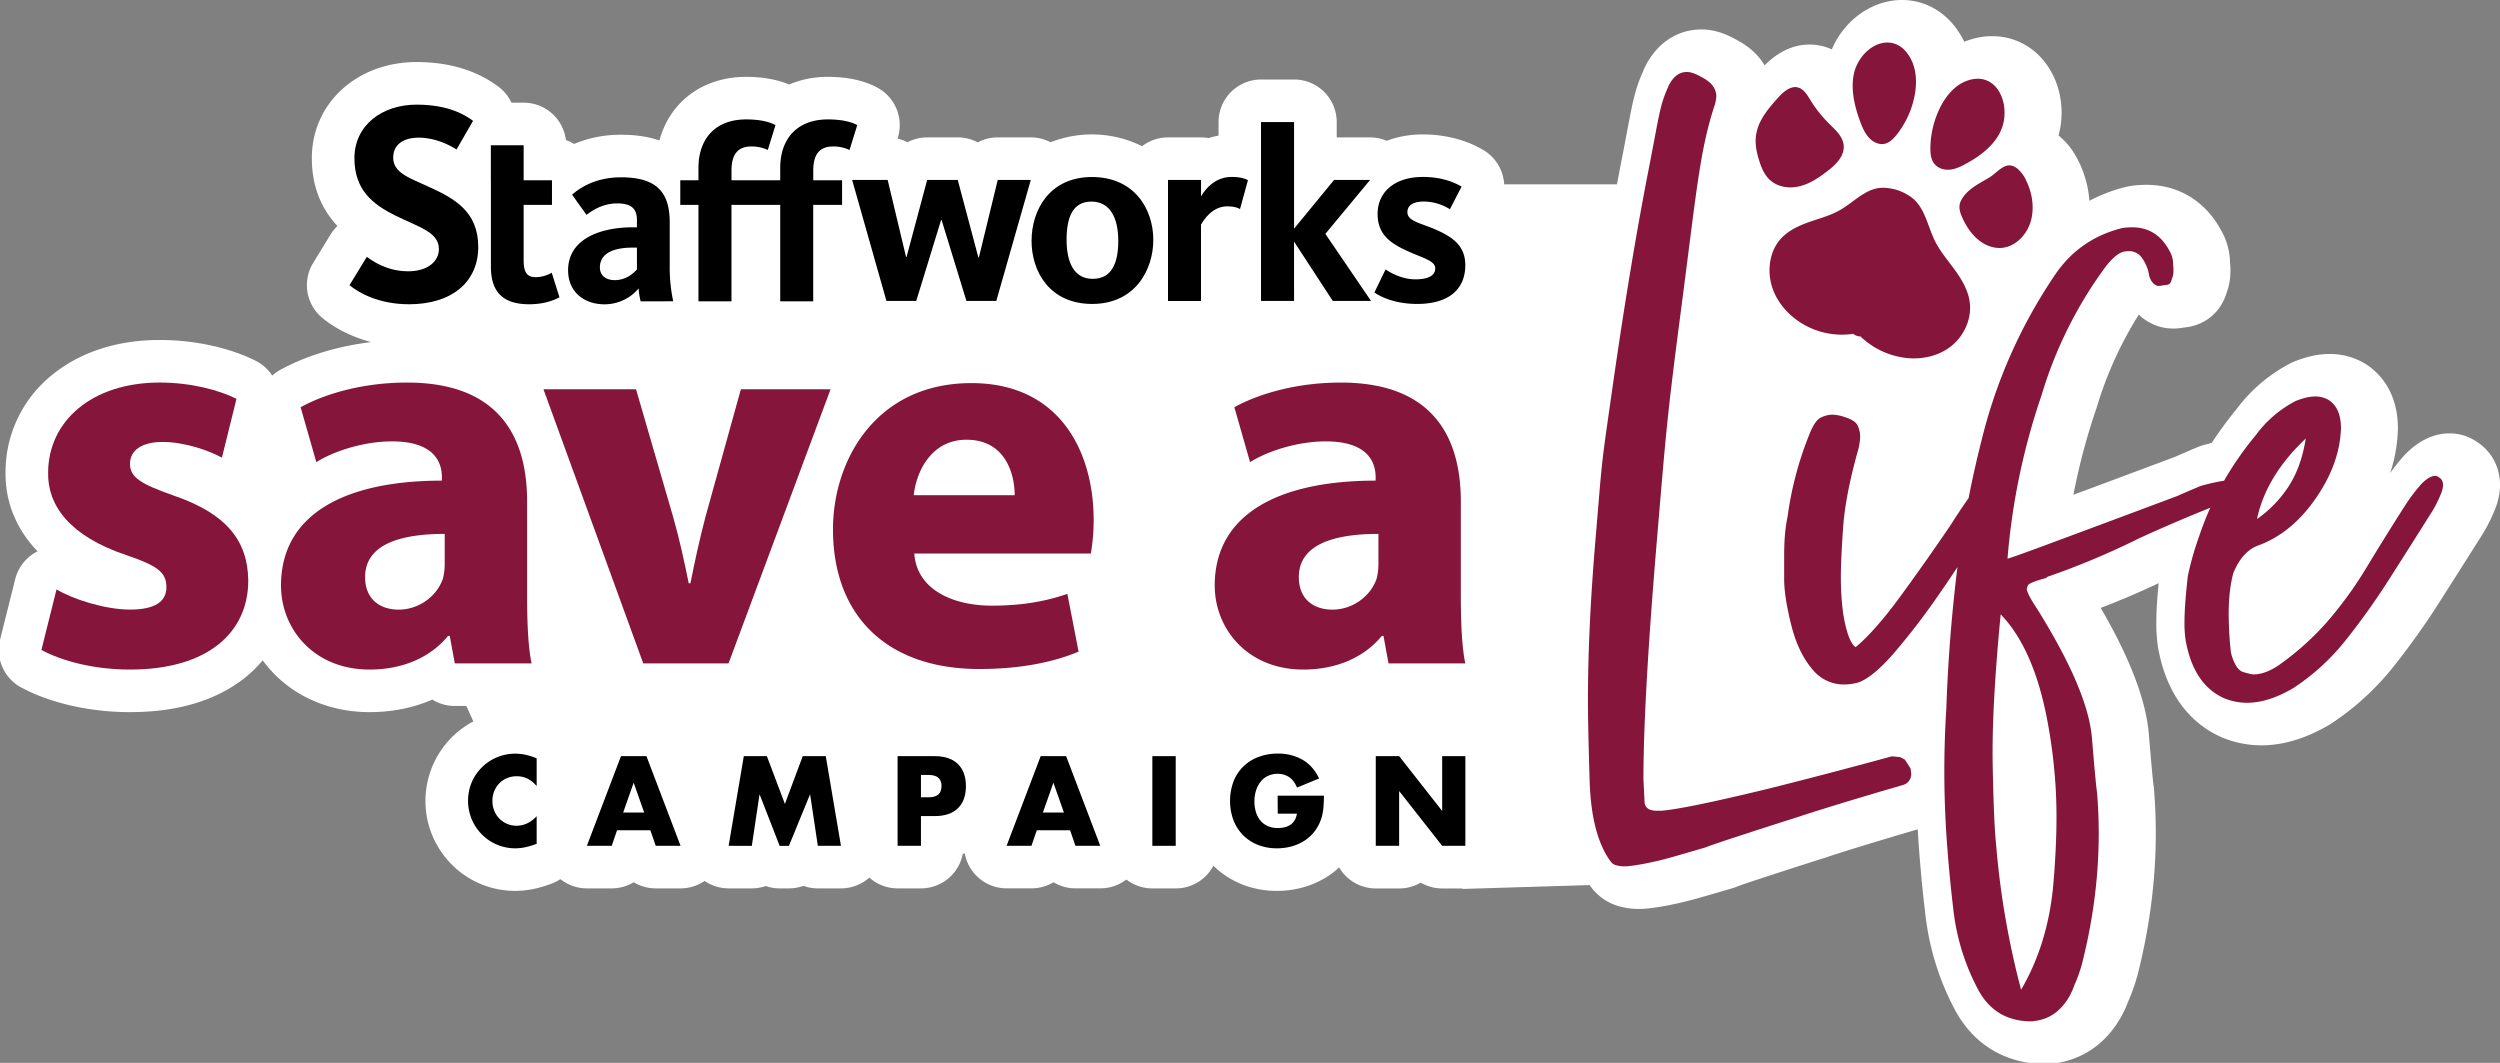
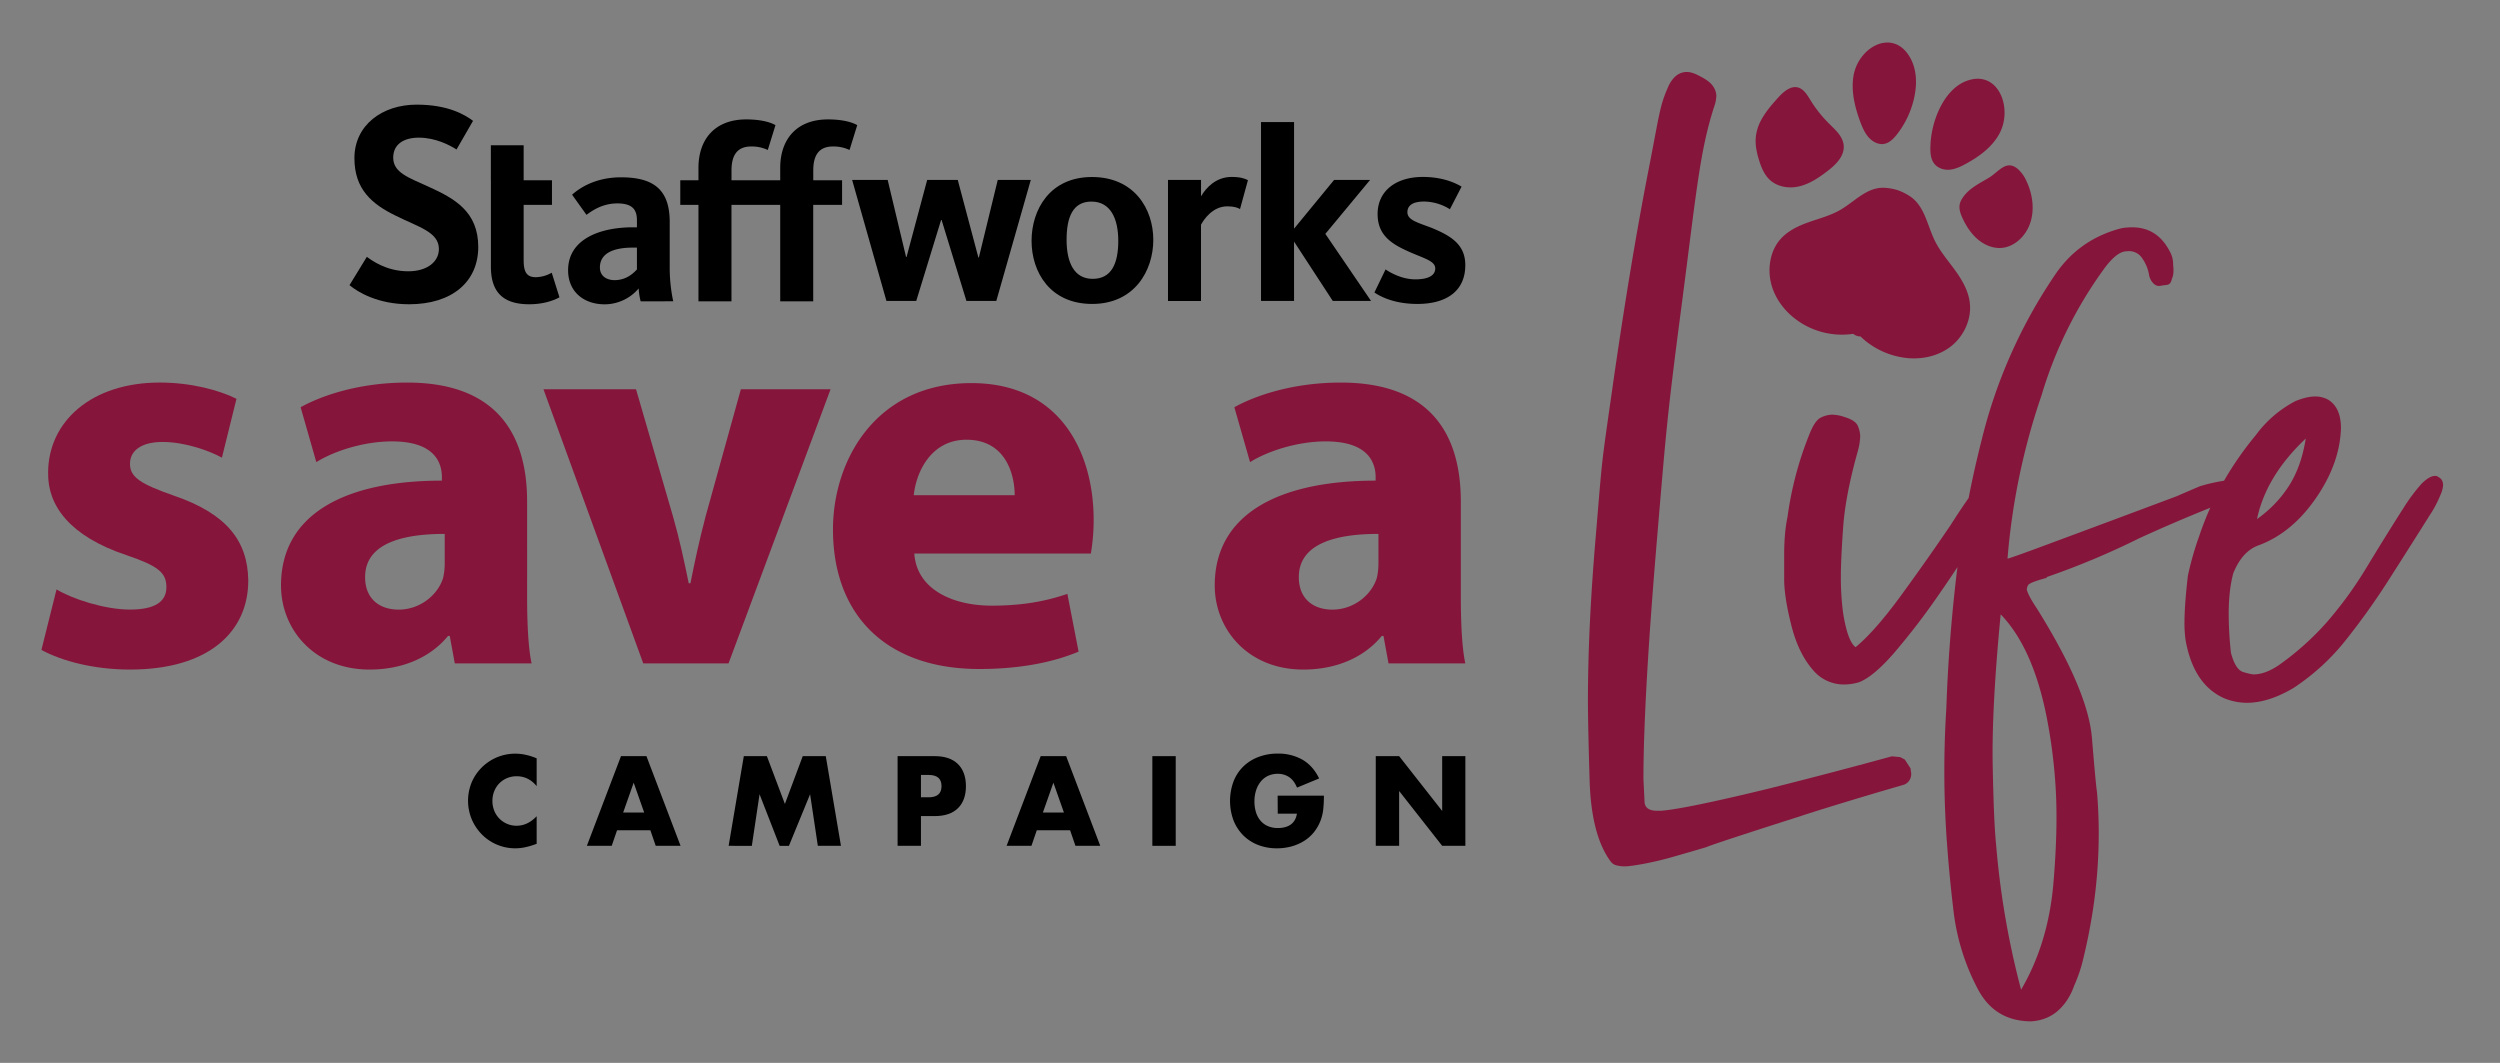
<svg xmlns="http://www.w3.org/2000/svg" id="Layer_1" data-name="Layer 1" viewBox="0 0 2140.42 910">
  <rect x="0" y="0" width="2140.42" height="910" fill="#808080" stroke="none" />
  <defs>
    <style>.cls-1{fill:#fff;}.cls-2{fill:#86153b;}</style>
  </defs>
-   <path class="cls-1" d="M2120.18,378a40.77,40.77,0,0,0-23-6.95c-13.23,0-25.82,5.88-37.42,17.47-.49.5-1,1-1.45,1.54a180.48,180.48,0,0,0-11.88,14.9,133.41,133.41,0,0,0,6.57-37.07c0-.39,0-.79,0-1.18,0-32.59-17.25-48.45-27.53-55l-.88-.55a58.27,58.27,0,0,0-30.36-8.08c-9.27,0-19.09,2.12-30,6.48a35.3,35.3,0,0,0-3.42,1.58,135,135,0,0,0-45.75,38.9,323.69,323.69,0,0,0-21.39,29.13q-3.59.91-7.47,2a34.69,34.69,0,0,0-3.6,1.23c-3.57,1.43-10.11,4.23-20.51,8.77q-23,8.63-54.89,20.52c-11.49,4.29-22.09,8.25-32,11.91a538.64,538.64,0,0,1,19.45-73.25c.16-.45.3-.9.44-1.35a323.47,323.47,0,0,1,36.06-79.6A45.6,45.6,0,0,0,1842.1,277c5.86,2.92,15.13,5.69,27.29,3.5,1.43-.16,3-.38,4.68-.67,12.48-2.1,27.06-11,32.52-29.83,2.74-7.5,3.62-15.88,2.69-25.44a57.84,57.84,0,0,0-7.43-27c-14.38-26.88-39.59-41.09-69.45-39.14a65.48,65.48,0,0,0-13.89,2l-.78.2a138.36,138.36,0,0,0-28.87,11.31,90.36,90.36,0,0,0-8.71-32.81c-4.53-9.44-10.07-16.79-16.94-22.49-.24-.2-.5-.38-.74-.58a75.26,75.26,0,0,0,2.27-12.67c2.21-24.23-7.27-47.55-24.74-60.86-16-12.21-36.75-14.88-56.85-7.32-.48.18-1,.39-1.42.58-.31-.64-.61-1.29-.94-1.93-10.48-20.24-28.4-32.55-49.17-33.77C1610-1.16,1588.29,10.28,1575,30a73.44,73.44,0,0,0-6.66,12.27,45.7,45.7,0,0,0-20.53-4.1c-13.32.45-25.77,6.45-37,17.8-.48-.79-1-1.59-1.5-2.38-5.42-8.12-13.22-14.73-23.83-20.19-9.93-5.5-19.36-8.18-28.83-8.18-20.48,0-38,11.59-48.13,31.8-.24.49-.48,1-.7,1.5-7.89,17.76-9.39,25.63-14.94,54.94-1.36,7.2-3,15.93-5.12,26.72q-1.68,8.66-3.37,17.65h-96.56a36.39,36.39,0,0,0-17.84-29.37c-14.8-8.74-32.69-13.36-51.72-13.36a87.47,87.47,0,0,0-31,5.44,36.44,36.44,0,0,0-14.17-2.89h-28.65V104.52a36.44,36.44,0,0,0-36.44-36.44h-28.29a36.43,36.43,0,0,0-36.44,36.44v11.59a61.58,61.58,0,0,0-8.41,2.11,37,37,0,0,0-6.53-.58H1000a36.28,36.28,0,0,0-22.2,7.55,96.47,96.47,0,0,0-78.35-3.38,36.49,36.49,0,0,0-16.9-4.17H854.23a36.35,36.35,0,0,0-17.12,4.27A36.38,36.38,0,0,0,820,117.64H793.82a36.4,36.4,0,0,0-16.91,4.16,35.74,35.74,0,0,0-8.43-3.15l.22-.72a36.45,36.45,0,0,0-16.46-42.28c-7.71-4.49-21.5-9.84-43.44-9.84a83.81,83.81,0,0,0-33.2,6.54c-8.17-3.45-20.12-6.54-36.79-6.54-37.26,0-65.31,21.48-74.25,54.46-9.53-3.27-20.42-4.9-32.86-4.9a102.84,102.84,0,0,0-40.19,7.87,36.64,36.64,0,0,0-7-3.33,36.44,36.44,0,0,0-36.17-32H437.92a36.26,36.26,0,0,0-11.09-13.62c-18.71-14-42.32-21.16-70.16-21.16-51.14,0-89.69,35.37-89.69,82.27,0,26.75,10,45.33,21.9,58.12a36.6,36.6,0,0,0-5.89,7.31l-14.86,24.28A36.42,36.42,0,0,0,276,272.22c6.24,5.17,20.35,15.1,41.84,20.67-39.88,4.77-67,17.69-78.2,23.94a36.62,36.62,0,0,0-6.59,4.75,36.43,36.43,0,0,0-14.25-12.74c-22.59-11.29-52.49-17.76-82.06-17.76-36.7,0-68.79,10.54-92.81,30.48A106.49,106.49,0,0,0,4.76,404.49c-.33,23.66,8.05,45.8,24.23,64.07q1.55,1.74,3.19,3.44a36.45,36.45,0,0,0-19.13,23.79l-13,51.83a36.45,36.45,0,0,0,18,40.9C43,602,77,609.7,111.28,609.7c40.93,0,74.11-10,98.62-29.6a105.08,105.08,0,0,0,15-14.75,106.69,106.69,0,0,0,9.68,11.42c20.76,21.24,49.8,32.93,81.79,32.93,19.5,0,37.67-3.7,53.75-10.75a36.37,36.37,0,0,0,19.21,5.47h9.94l6,13.22a77.07,77.07,0,0,0-34.46,99.21,78.58,78.58,0,0,0,16.63,24A76.48,76.48,0,0,0,441,762.74a78.72,78.72,0,0,0,14.71-1.41,96.82,96.82,0,0,0,13.78-3.81l2-.69a36.09,36.09,0,0,0,8.28-4.16,36.42,36.42,0,0,0,22.68,7.93h21.28a36.44,36.44,0,0,0,18.84-5.24,36.42,36.42,0,0,0,18.84,5.24h21.28a36.43,36.43,0,0,0,20.57-6.36,36.45,36.45,0,0,0,20.57,6.36h19.86a36.37,36.37,0,0,0,11.92-2,36.12,36.12,0,0,0,11.9,2h7.94a36.33,36.33,0,0,0,12.37-2.16,36.41,36.41,0,0,0,12.38,2.16h19.85a36.43,36.43,0,0,0,24.24-9.24,36.26,36.26,0,0,0,24.24,9.24h20a36.45,36.45,0,0,0,35.75-29.36c.59-.21,1.13-.44,1.7-.66a36.43,36.43,0,0,0,35.87,30h21.28a36.47,36.47,0,0,0,18.84-5.24,36.41,36.41,0,0,0,18.83,5.24H942A36.44,36.44,0,0,0,964.35,753a36.28,36.28,0,0,0,22.3,7.63h20a36.43,36.43,0,0,0,32.23-19.44,73.54,73.54,0,0,0,24.56,16,80.2,80.2,0,0,0,29.87,5.55,83.2,83.2,0,0,0,22.1-2.94,76.9,76.9,0,0,0,20.57-9,70.75,70.75,0,0,0,10.55-8.14,36.39,36.39,0,0,0,31.4,18h20a36.2,36.2,0,0,0,18.43-5,36.4,36.4,0,0,0,18.43,5h17l.45.42L1361,757.77c.3.42.58.85.88,1.26a45,45,0,0,0,21.05,15.85,61.07,61.07,0,0,0,21,3.3c4.94,0,11.1-.71,21.34-2.49a317.39,317.39,0,0,0,31.92-7.66c12.69-3.64,20.6-5.94,26.44-7.68,1-.31,2.05-.67,3.05-1.07l1-.41.56-.23c6.29-2.39,47.55-15.81,76.19-24.88.34-.1.67-.21,1-.33,7.07-2.47,40.13-12.76,76.46-23.38q.58,10.4,1.41,20.7c1.35,17.41,3,34.5,5,50.8a228.15,228.15,0,0,0,25.37,82.87l.09.17c16,29.93,43.66,46.41,77.75,46.41.88,0,1.75,0,2.62-.1a74,74,0,0,0,44.52-18.43c10.32-9.24,18.23-21.1,23.54-35.25a162.09,162.09,0,0,0,9.44-28.61c12.49-51.44,16.7-103,12.52-153.22-.08-1-.2-1.94-.36-2.9-.21-1.42-1.1-8.68-4-43.73-2.45-29.28-16-64.84-41.23-108.29,17.13-6.56,33.72-13.65,49.62-21.19-1.35,13.49-2,24.51-2,33.48a133.31,133.31,0,0,0,1.46,21.44l.09.54c8.45,47,34.07,67.48,54.08,76.37.41.18.81.36,1.23.52a88.25,88.25,0,0,0,33,6.51c18.85,0,38.48-5.95,58.35-17.69.47-.28.94-.57,1.4-.87a228,228,0,0,0,53.18-48.52,641.51,641.51,0,0,0,39.65-55.61c11.2-17.55,22.75-35.77,34.36-54.18a137.49,137.49,0,0,0,12.94-24.72,57.07,57.07,0,0,0,4.55-21.29C2140.42,399.64,2132.93,386,2120.18,378Zm-498-177.59c1.36-1,2.81-2,4-2.77l.06,0c1,2,2.53,6,3.58,8.88Zm100.17-24.35c.38-.05.77-.09,1.16-.12a12.94,12.94,0,0,1,2.94.16q0,.6,0,1.26A25.72,25.72,0,0,1,1722.3,176.06Z" />
  <path d="M459.47,673.05q-6.92-8.44-17.1-8.45a21,21,0,0,0-8.3,1.63,20.14,20.14,0,0,0-6.57,4.43,20.6,20.6,0,0,0-4.33,6.67,21.92,21.92,0,0,0-1.57,8.35,22.22,22.22,0,0,0,1.57,8.45,20.37,20.37,0,0,0,10.95,11.2,20.25,20.25,0,0,0,8.15,1.63q9.56,0,17.2-8.15v23.63l-2,.71a60,60,0,0,1-8.56,2.39,41.3,41.3,0,0,1-7.84.76A40.06,40.06,0,0,1,413,714.85a42,42,0,0,1-8.91-12.93,41.45,41.45,0,0,1-.05-32.58,40.53,40.53,0,0,1,37.12-24.08,42.49,42.49,0,0,1,9,1,55,55,0,0,1,9.31,3Z" />
  <path d="M556.82,710.83H528.31l-4.58,13.34H502.45l29.22-76.78h21.79l29.22,76.78H561.41Zm-5.29-15.17-9-25.56-9,25.56Z" />
  <path d="M623.83,724.17l13-76.78h19.75L672,688.33l15.28-40.94H707l13,76.78H700.2L693.58,680l-18.13,44.19h-7.94L650.31,680l-6.62,44.19Z" />
  <path d="M788.49,724.17h-20V647.39H800.3q12.93,0,19.8,6.72T827,673.05q0,12.23-6.87,18.94t-19.8,6.72H788.49Zm0-41.55h6.61q11,0,11-9.57t-11-9.57h-6.61Z" />
  <path d="M916.18,710.83H887.67l-4.58,13.34H861.81L891,647.39h21.79L942,724.17H920.76Zm-5.29-15.17-9-25.56-9,25.56Z" />
  <path d="M1006.61,647.39v76.78h-20V647.39Z" />
  <path d="M1093.88,681.2h39.61a110,110,0,0,1-.51,11.1,39.29,39.29,0,0,1-2,9.26,36.88,36.88,0,0,1-5.8,10.64,33.88,33.88,0,0,1-8.6,7.74,40.7,40.7,0,0,1-10.85,4.74,46.78,46.78,0,0,1-12.42,1.62,43.6,43.6,0,0,1-16.34-2.95,36.75,36.75,0,0,1-12.68-8.3,37.62,37.62,0,0,1-8.25-12.82,48,48,0,0,1,0-33,36.13,36.13,0,0,1,8.25-12.78,37.4,37.4,0,0,1,12.88-8.25,45.64,45.64,0,0,1,16.8-3,41.7,41.7,0,0,1,21.08,5.19q9.06,5.19,14.35,16.09l-18.93,7.84q-2.66-6.32-6.88-9.06a17.19,17.19,0,0,0-9.62-2.75,19.42,19.42,0,0,0-8.14,1.67,17.75,17.75,0,0,0-6.27,4.79,23,23,0,0,0-4.07,7.48,30.34,30.34,0,0,0-1.48,9.78,30.85,30.85,0,0,0,1.28,9.06,20.4,20.4,0,0,0,3.81,7.23,17,17,0,0,0,6.32,4.73,21.15,21.15,0,0,0,8.75,1.68,23.92,23.92,0,0,0,5.71-.66,15.08,15.08,0,0,0,4.93-2.13,12.25,12.25,0,0,0,3.62-3.82,15.32,15.32,0,0,0,1.93-5.71h-16.39Z" />
  <path d="M1177.89,724.17V647.39h20l36.86,46.94V647.39h19.85v76.78h-19.85l-36.86-46.94v46.94Z" />
  <path class="cls-2" d="M48.4,504.63c13.44,8.16,41.28,17.27,62.88,17.27,22.07,0,31.19-7.2,31.19-19.19,0-12.48-7.2-18.24-34.07-27.36-49-16.32-67.68-42.72-67.2-70.56,0-44.16,37.44-77.27,95.51-77.27,27.36,0,51.36,6.72,65.76,13.92L190,391.83c-10.56-5.76-31.2-13.44-50.88-13.44-17.75,0-27.83,7.2-27.83,18.72s9.12,17.28,37.91,27.36c44.64,15.36,62.88,38.4,63.36,72.48,0,44.15-34.08,76.31-101.27,76.31-30.72,0-58.08-7.2-75.84-16.8Z" />
  <path class="cls-2" d="M451.3,511.35c0,22.07,1,43.67,3.84,56.63H389.38l-4.32-23.52h-1.44c-15.36,18.72-39.36,28.8-67.2,28.8-47.51,0-75.83-34.56-75.83-72,0-61,54.72-89.76,137.75-89.76v-2.88c0-13-6.72-30.72-42.72-30.72-24,0-49.43,8.16-64.79,17.76l-13.44-47c16.32-9.12,48.48-21.12,91.19-21.12,78.24,0,102.72,46.07,102.72,101.75Zm-70.56-54.24c-38.4,0-68.15,9.12-68.15,37,0,18.72,12.47,27.83,28.79,27.83,17.76,0,33.12-12,37.92-26.87a52.32,52.32,0,0,0,1.44-12.48Z" />
  <path class="cls-2" d="M544.55,333.28l31.68,109c5.76,20.16,9.6,38.4,13.44,57.12h1.44c3.84-19.2,7.68-37,12.95-57.12l30.24-109h76.8L623.74,568h-73l-85.44-234.7Z" />
  <path class="cls-2" d="M782.82,473.91c1.92,30.24,32.16,44.63,66.24,44.63,25,0,45.11-3.35,64.79-10.08l9.6,49.44c-24,10.08-53.27,14.88-85,14.88-79.68,0-125.27-46.08-125.27-119.51,0-59.52,36.95-125.27,118.55-125.27,75.83,0,104.63,59,104.63,117.11a173.32,173.32,0,0,1-2.4,28.8ZM868.74,424c0-17.76-7.68-47.52-41.28-47.52-30.72,0-43.2,28.32-45.12,47.52Z" />
  <path class="cls-2" d="M1250.72,511.35c0,22.07,1,43.67,3.84,56.63h-65.75l-4.32-23.52h-1.44c-15.36,18.72-39.36,28.8-67.2,28.8-47.52,0-75.83-34.56-75.83-72,0-61,54.71-89.76,137.75-89.76v-2.88c0-13-6.72-30.72-42.72-30.72-24,0-49.44,8.16-64.79,17.76l-13.44-47c16.31-9.12,48.47-21.12,91.19-21.12,78.23,0,102.71,46.07,102.71,101.75Zm-70.55-54.24c-38.4,0-68.16,9.12-68.16,37,0,18.72,12.48,27.83,28.8,27.83,17.76,0,33.12-12,37.92-26.87a52.32,52.32,0,0,0,1.44-12.48Z" />
  <path class="cls-2" d="M2087.73,408.46a4,4,0,0,0-2.91-1c-3.25,0-7.13,2.28-11.65,6.8a150.16,150.16,0,0,0-14.57,19.42q-15.54,24.29-32,51.46a335.43,335.43,0,0,1-34.47,47.59,238.84,238.84,0,0,1-41.27,36.89q-11.65,7.79-21.37,7.77c-1.3,0-4.21-.63-8.74-1.94s-8.1-6.8-10.68-16.51a316.84,316.84,0,0,1-1.94-33q0-20.4,3.88-35,7.77-19.41,22.34-24.27,28.15-10.68,48.55-40.3t21.36-59.72q0-17.47-10.68-24.28a22.29,22.29,0,0,0-11.65-2.91q-6.81,0-16.51,3.88a98.45,98.45,0,0,0-34,29.13,280,280,0,0,0-27.26,39.11,155.56,155.56,0,0,0-20.31,4.59q-4.87,2-20.39,8.74-23.31,8.75-55.84,20.88t-58.75,21.85q-26.22,9.72-30.1,10.68a572.66,572.66,0,0,1,29.13-139.83,357,357,0,0,1,52.44-106.82q11.65-16.5,20.39-16.5a13.45,13.45,0,0,1,13.59,6.31,34.71,34.71,0,0,1,5.83,15.05c1.29,3.88,3.23,6.48,5.83,7.77q1.93,1,5.82,0a27.44,27.44,0,0,0,3.89-.49c1.94-.32,3.23-2.09,3.88-5.34q1.93-3.87,1-11.65a22.29,22.29,0,0,0-2.91-11.65q-11.65-22.33-35.93-20.4a28.94,28.94,0,0,0-6.8,1q-35.93,9.7-56.32,40.78a435.41,435.41,0,0,0-62.14,140.8q-6.24,24.53-11,49.05-7.59,10.8-15.19,22.81-20.39,30.11-42.73,60.69t-38.84,44.18q-6.8-4.85-10.68-29.13a229.05,229.05,0,0,1-1.94-32.05q0-13.59,1.94-41.27t12.62-65.54a54.88,54.88,0,0,0,2-12.62,24,24,0,0,0-2-8.74q-1.95-4.86-11.65-7.77a34.16,34.16,0,0,0-10.68-1.94,23.22,23.22,0,0,0-9.22,2.42q-5.35,2.44-10.2,15a294,294,0,0,0-18.45,69.92q-2.91,13.6-2.91,33v20.39q0,15.54,6.31,40.3t19.91,39.32a34.45,34.45,0,0,0,25.24,10.68,46,46,0,0,0,12.63-1.94q12.6-4.85,30.58-25.73a594.55,594.55,0,0,0,36.9-48.07q8.79-12.6,16.82-24.78c-.27,2.11-.56,4.22-.81,6.33q-6.78,57.31-8.73,114.58a844.22,844.22,0,0,0,1,121.38q1.95,25.25,4.85,49.53a191.08,191.08,0,0,0,21.36,69.91q14.57,27.18,45.64,27.19,13.59-1,22.82-9.22T1776,843.49a123.8,123.8,0,0,0,7.77-23.31q17.48-71.86,11.65-141.77-1-5.82-4.37-46.61T1744,521.1q-7.79-11.64-8.74-16.5a11.11,11.11,0,0,1,1-3.4q1-2.42,15.54-6.31l1-1a666.8,666.8,0,0,0,78.65-33q29.17-13.41,60.93-26.17a259.26,259.26,0,0,0-9.48,24.23,262.36,262.36,0,0,0-9.71,34q-2.91,25.28-2.91,39.82a99.49,99.49,0,0,0,1,15.53q6.81,37.88,33,49.52a51.67,51.67,0,0,0,19.42,3.89q18.43,0,39.81-12.62a190.53,190.53,0,0,0,44.67-40.79,602,602,0,0,0,37.38-52.43q18-28.16,34.47-54.38a100,100,0,0,0,9.71-18.45,22.29,22.29,0,0,0,1.95-7.77C2091.62,412,2090.31,409.77,2087.73,408.46Zm-113.61-33q-3.88,24.29-14.56,40.78a102.25,102.25,0,0,1-27.19,28.16Q1940.13,407.51,1974.12,375.45ZM1752.74,616.27a450,450,0,0,1,6.79,51.46q2.92,36.91-1.45,88.37t-27.68,91.27A713.23,713.23,0,0,1,1709,723.08q-1.95-18.45-2.91-67.49T1712.92,526Q1741.08,555.09,1752.74,616.27Z" />
  <path class="cls-2" d="M1635.82,658l-4.91-7.63c-1.34-.76-2.72-1.47-4.08-2.16l-7.11-.69-2.65.76q-53.41,14.57-103.9,27.19c-63.14,15.3-82.54,18-91.14,18.68a6.68,6.68,0,0,1-.78,0h-2.51c-6.48,0-10-2.28-10.68-6.8l-1-20.39q0-68,11.65-205.86c7.77-91.92,8.37-102.92,21-199.38s15.48-131.78,27.78-170a31.75,31.75,0,0,0,2-9.7,15.09,15.09,0,0,0-2.91-8.26q-2.92-4.37-10.69-8.25c-4.53-2.58-8.42-3.89-11.65-3.89q-9.72,0-15.54,11.66c-7.76,17.47-7.24,20.77-17.59,73.84s-20.56,114.75-30.59,185-8.36,56.8-14.19,126.07q-6.79,78.65-6.79,141.77,0,20.38,1.45,68.46,1.43,46.6,17.89,69a8.82,8.82,0,0,0,4,3.15,26.57,26.57,0,0,0,8.68,1.15c2.58,0,7.6-.66,15-2a286.72,286.72,0,0,0,28.16-6.79q16.42-4.71,26.06-7.58l1-.41c4.86-2.13,54-18,79.24-26,9.16-3.19,49.55-15.67,88.47-26.92a9.21,9.21,0,0,0,3.77-2.11,9.81,9.81,0,0,0,2.87-9.15A21.12,21.12,0,0,1,1635.82,658Z" />
  <path class="cls-2" d="M1514.06,152.81c6.67,7.16,17.16,8.93,26.37,6.75s17.37-7.78,25-13.73c6.66-5.2,13.73-12.26,13.1-21.09-.57-7.83-7-13.42-12.35-18.72a108.24,108.24,0,0,1-15.83-19.78c-1.83-2.94-3.57-6-6-8.38-7.66-7.41-16-.85-21.81,5.55-5.33,5.91-10.84,12.21-14.62,19.27a38.79,38.79,0,0,0-4.64,14.52c-.69,6.88.82,13.82,2.9,20.38C1507.93,143.13,1510.21,148.66,1514.06,152.81Z" />
  <path class="cls-2" d="M1600.06,117.82c3.58,3.93,8.87,6.46,13.85,5.21,4-1,7.26-4.3,10-7.7A78.24,78.24,0,0,0,1638.56,85c2.75-11.42,2.84-24.11-2.49-34.41-11.14-21.52-32.6-16-43.28-.22a37.05,37.05,0,0,0-6,15.22c-1.94,12.82,1.26,25.9,5.64,38C1594.34,108.73,1596.49,113.89,1600.06,117.82Z" />
  <path class="cls-2" d="M1669,145.29c5.1-.39,9.89-2.71,14.45-5.22,10.74-5.91,21.21-13.4,27.68-24.36a37.53,37.53,0,0,0,4.94-15.64c1.78-19.44-10.86-38.88-32.48-30.75-10.35,3.89-18.12,13.44-23.11,23.94a80.66,80.66,0,0,0-7.75,33.15c-.07,4.47.3,9.22,2.7,12.87C1658.4,143.78,1663.92,145.67,1669,145.29Z" />
  <path class="cls-2" d="M1680.26,169.49a20.85,20.85,0,0,0-1.19,2,13.13,13.13,0,0,0-1.24,3.53c-.75,3.93.67,7.94,2.31,11.53,3.19,7,7.44,13.49,13.1,18.32s12.82,7.84,20,7.41c11.39-.68,21.39-10.19,25.12-21.8s1.78-24.72-3.45-35.62a29.76,29.76,0,0,0-7.36-10.22c-10-8.32-16.21,2.45-24.8,7.59C1694.76,157.07,1685.73,161.16,1680.26,169.49Z" />
  <path class="cls-2" d="M1656.66,206.35c-6.64-13.35-8.73-30-21.56-38.41a47.85,47.85,0,0,0-10.47-5.16,46.27,46.27,0,0,0-11.38-2c-15-.65-25.36,11.9-37.77,19-8.6,4.93-18.21,7.34-27.46,10.65s-18.53,7.81-24.86,15.78c-.73.93-1.42,1.9-2.06,2.9-6.55,10.34-7.71,24.28-4,36.24,4.09,13.11,13.45,23.84,24.52,30.87a65.9,65.9,0,0,0,45,9.61,10.84,10.84,0,0,0,5,2.17c.41,0,.81,0,1.21,0a67.48,67.48,0,0,0,42.15,18.74c12.84.78,26.17-2.54,36.34-11,9.28-7.71,15.52-20,15.42-32.5,0-1.21-.08-2.43-.21-3.64-1.13-10.41-6.52-19.71-12.5-28S1661.26,215.59,1656.66,206.35Z" />
  <path d="M350.23,260.5c-26.75,0-43.85-10.4-51-16.35l14.86-24.27c3.72,2.72,16.35,12.39,35.42,12.39,16.6,0,26.26-8.43,26.26-19.08,0-14.61-17.58-18.82-36.91-28.48-20.31-9.91-35.42-22.54-35.42-49.29,0-28.24,23.78-45.83,53.26-45.83,27,0,41.36,8.67,48.3,13.87L390.85,128c-5.7-3.71-18.08-10.15-32.2-10.15-13.38,0-22,5.94-22,17.09,0,12.88,13.12,17.09,30.46,25,21.8,9.9,42.36,21.05,42.36,51.52C409.43,241.43,386.89,260.5,350.23,260.5Z" />
  <path d="M420.25,154.36v-30h28.08v30h24.25v21.06H448.33v47.22c0,10.21,2.55,14.68,10.42,14.68a28.14,28.14,0,0,0,13.62-3.83L479,254.55c-4.25,2.34-13,5.95-25.95,5.95-24.46,0-32.76-12.55-32.76-32.33V154.36Z" />
  <path d="M548.51,258a57.23,57.23,0,0,1-1.71-11.06,38.21,38.21,0,0,1-29.14,13.61c-17.65,0-31.27-10.63-31.27-29.14,0-27,27.87-36.8,55.31-36.8h3.62v-6c0-8.93-3.62-14.46-16.81-14.46-13.4,0-22.55,7-26.38,9.79L489.8,166.7c6.16-5.53,19.78-14.89,41.9-14.89,28.29,0,41.69,10.84,41.69,38.29v37.22a139.15,139.15,0,0,0,3,30.63ZM545.32,212H541.7c-16.59,0-28.08,4.9-28.08,17,0,7.66,6.17,10.85,12.55,10.85,10.21,0,16.17-6,19.15-9.15Z" />
  <path d="M626.26,258H598V175.42H582.44V154.36H598V143.72c0-24.89,14.46-41.48,40.84-41.48,15.1,0,22.55,3.41,25.1,4.9l-6.59,21.27a32,32,0,0,0-14.25-3c-11.49,0-16.81,7-16.81,20.42v8.51H675v21.06H626.26Z" />
  <path d="M696.25,258H668V143.72c0-24.89,14.46-41.48,40.84-41.48,15.1,0,22.54,3.41,25.1,4.9l-6.6,21.27a32,32,0,0,0-14.25-3c-11.49,0-16.8,7-16.8,20.42v8.51h24.67v21.06H696.25Z" />
  <path d="M853,257.67H827.43l-21.27-69.34h-.42l-21.28,69.34H758.94L729.58,154.08H760L775.74,220h.43l17.65-65.94H820l17.65,66.37h.43l16.16-66.37h28.29Z" />
  <path d="M935.09,260.22c-36.16,0-51.9-27.44-51.9-54s15.53-54.67,51.69-54.67,52.54,27.23,52.54,53.81C987.42,231.51,971.46,260.22,935.09,260.22Zm-.64-87.63c-16,0-21.27,13.4-21.27,32.75s6.38,33.4,22.34,33.4c16.16,0,21.91-13.19,21.91-32.54S950.62,172.59,934.45,172.59Z" />
  <path d="M1061.66,179c-1.7-1.07-4.89-2.34-10.85-2.34-12.55,0-20,11.06-22.55,15.74v65.3H1000V154.08h28.29v14c4.47-7.66,13-16.59,26.16-16.59,7.66,0,11.7,1.49,14,2.76Z" />
  <path d="M1107.93,257.67h-28.29V104.52h28.29v91.25l34.25-41.69H1173l-38.29,46.16,39.14,57.43h-32.76l-33.18-50.84Z" />
  <path d="M1213.51,260.22c-18.51,0-30.42-5.53-36.8-9.78l9.57-19.78c4,2.76,14,8.51,25.53,8.51,10.84,0,17-3.2,17-9.36,0-7-11.49-8.94-26.17-16-14.46-6.8-23.18-14.89-23.18-30.63,0-19.36,15.31-31.69,38.71-31.69,17.65,0,28.5,5.53,33.18,8.29l-10,19.36a42.52,42.52,0,0,0-22.11-6.59c-10,0-14.26,3.61-14.26,9.14,0,7,9.36,8.94,21.27,13.62,16.38,6.8,28.29,14.25,28.29,31.69C1254.56,248.74,1239,260.22,1213.51,260.22Z" />
</svg>